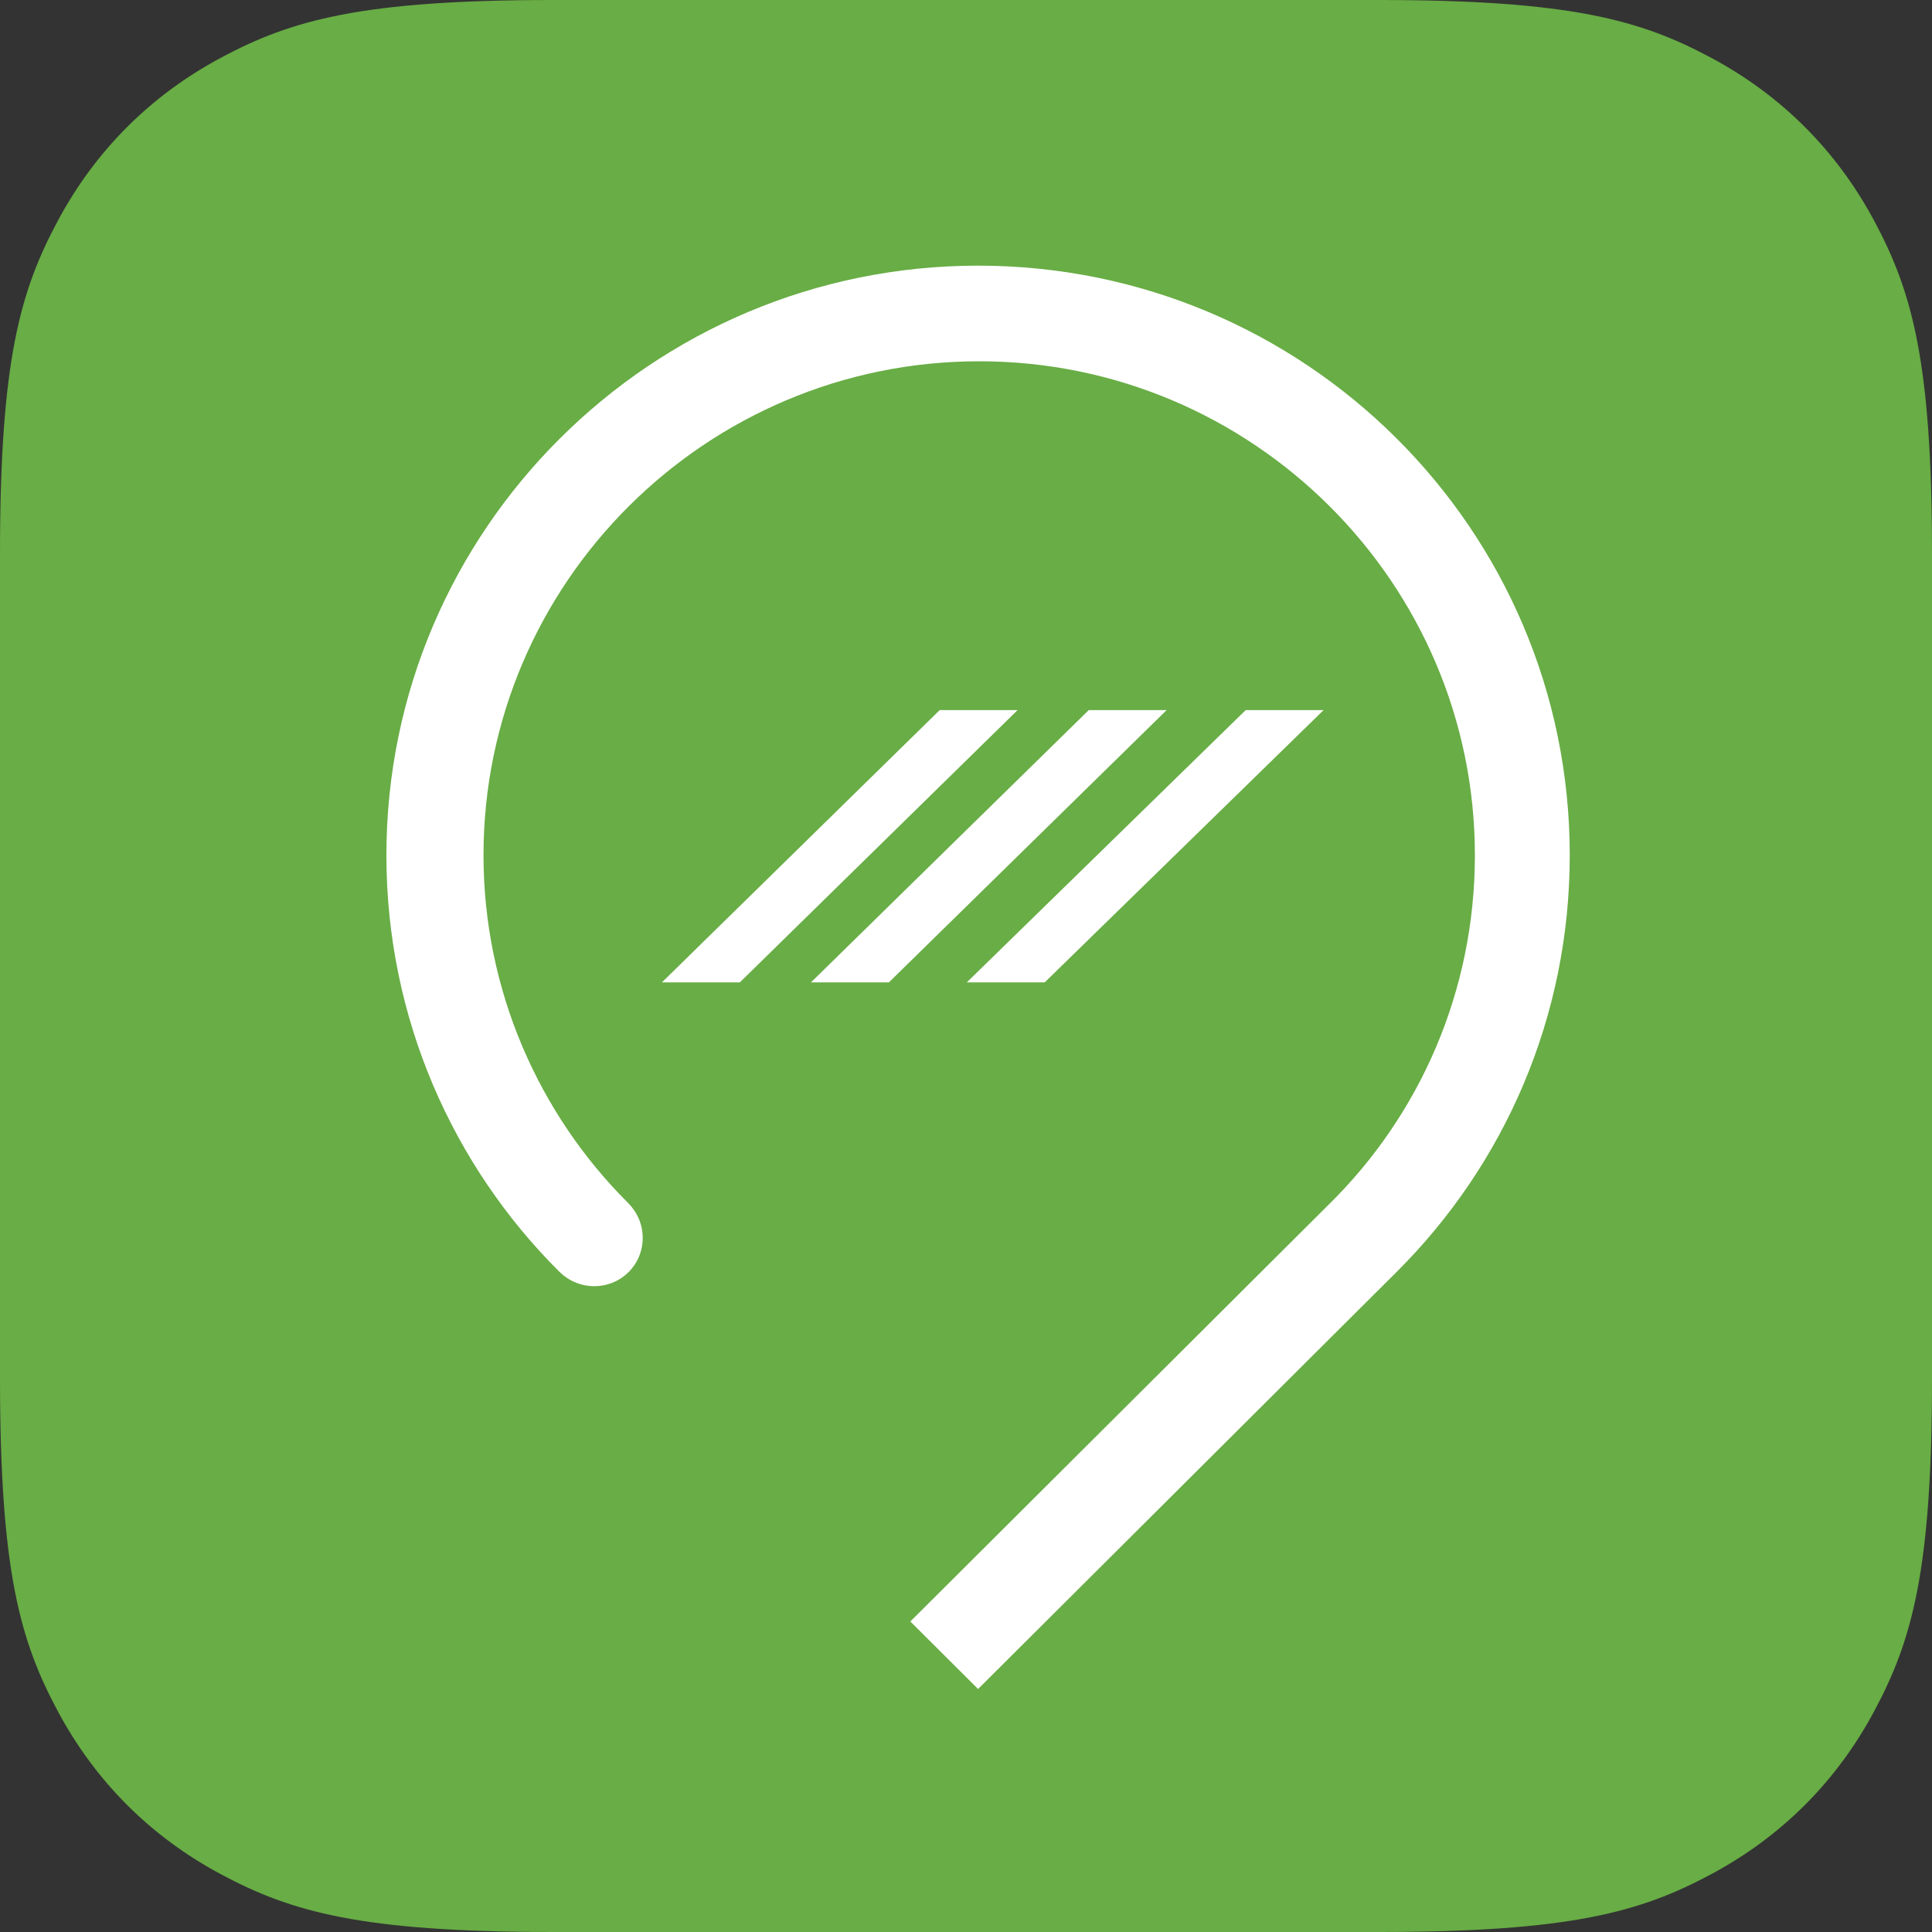
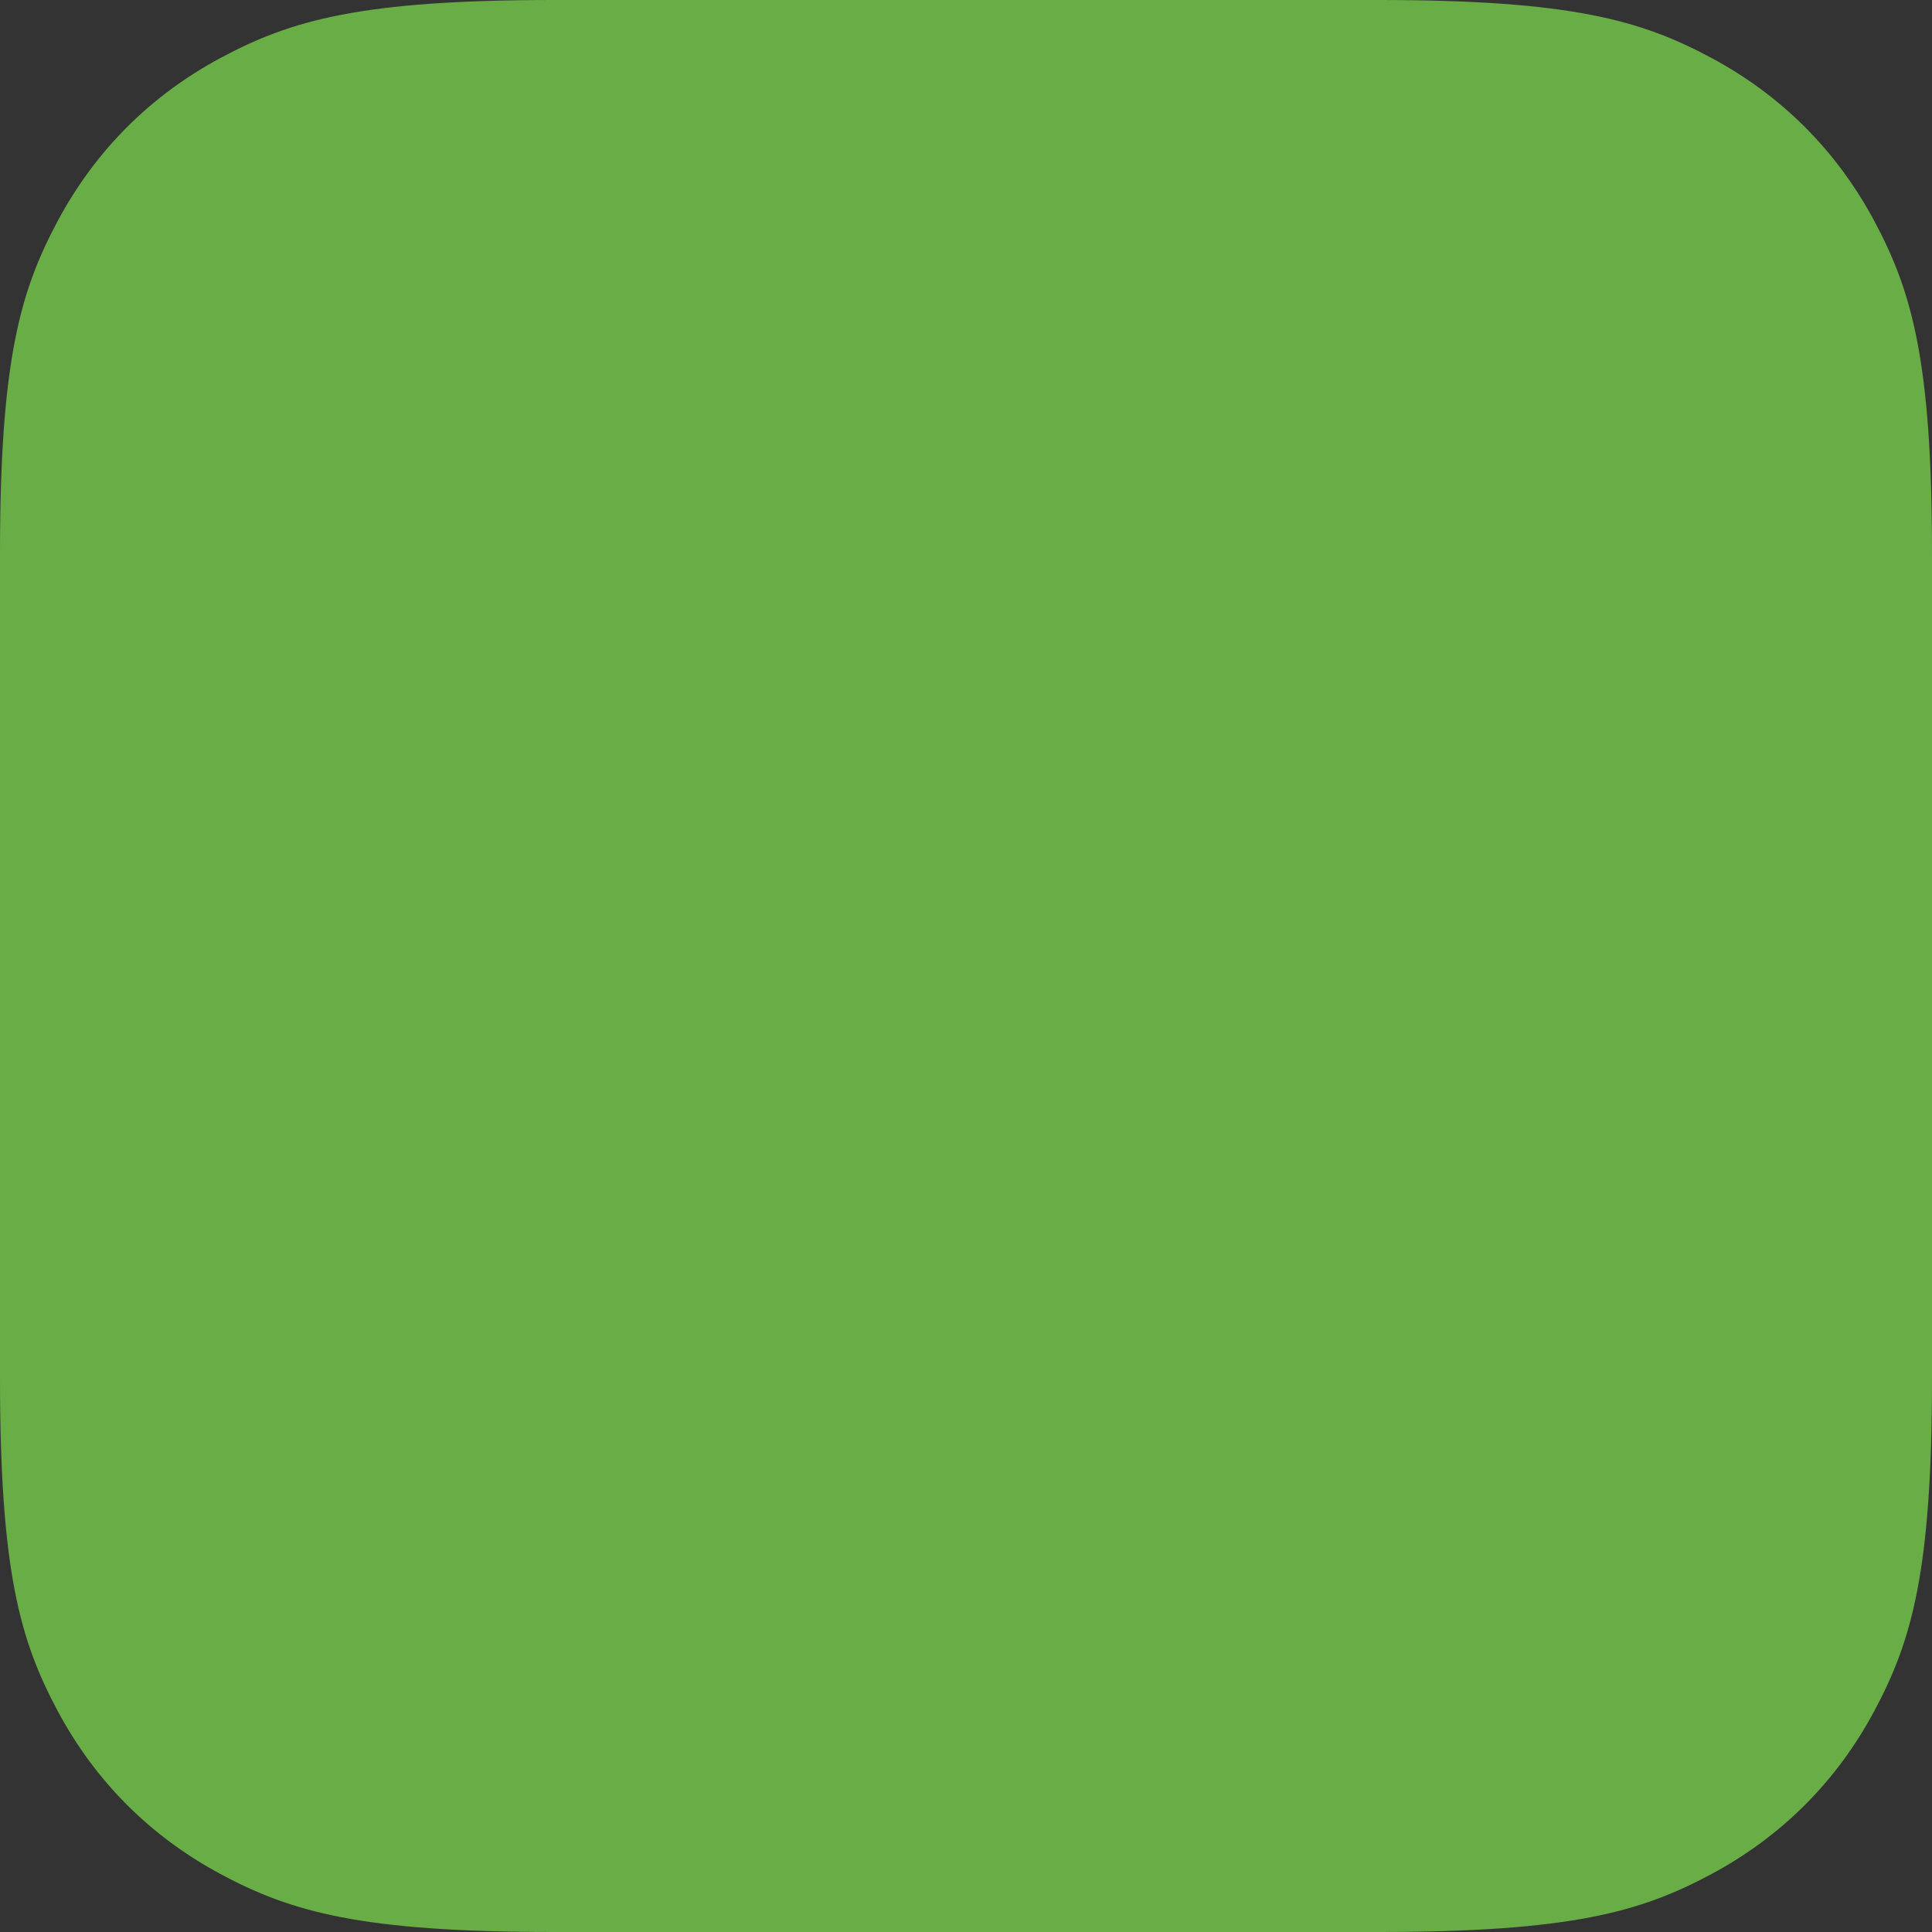
<svg xmlns="http://www.w3.org/2000/svg" width="80" height="80" viewBox="0 0 80 80" fill="none">
  <rect x="0" y="0" width="80" height="80" fill="#333333" stroke="none" />
  <path fill-rule="evenodd" clip-rule="evenodd" d="M22.931 0H57.069C65.043 0 67.934 0.83 70.849 2.389C73.764 3.948 76.052 6.236 77.611 9.151C79.17 12.066 80 14.957 80 22.931V57.069C80 65.043 79.17 67.934 77.611 70.849C76.052 73.764 73.764 76.052 70.849 77.611C67.934 79.17 65.043 80 57.069 80H22.931C14.957 80 12.066 79.17 9.151 77.611C6.236 76.052 3.948 73.764 2.389 70.849C0.83 67.934 0 65.043 0 57.069V22.931C0 14.957 0.83 12.066 2.389 9.151C3.948 6.236 6.236 3.948 9.151 2.389C12.066 0.83 14.957 0 22.931 0Z" fill="#68AD45" />
  <g clip-path="url(#clip0_16_476)">
    <path d="M37.695 67.142L40.5 69.938L57.846 52.653C62.288 48.226 65 42.123 65 35.414C65 21.902 54.012 11 40.5 11C26.988 11 16 21.949 16 35.414C16 42.169 18.759 48.273 23.154 52.653C23.528 53.025 24.042 53.258 24.603 53.258C25.725 53.258 26.613 52.373 26.613 51.255C26.613 50.696 26.38 50.183 26.006 49.81C22.312 46.13 20.021 41.005 20.021 35.414C20.021 24.139 29.232 14.96 40.547 14.96C51.862 14.96 61.072 24.139 61.072 35.414C61.072 41.051 58.782 46.176 55.041 49.857L37.695 67.142Z" fill="white" />
-     <path d="M30.634 40.679H27.408L38.91 29.404H42.136L30.634 40.679Z" fill="white" />
-     <path d="M36.806 40.679H33.58L45.082 29.404H48.308L36.806 40.679Z" fill="white" />
-     <path d="M43.258 40.679H40.032L51.581 29.404H54.807L43.258 40.679Z" fill="white" />
  </g>
  <defs>
    <clipPath id="clip0_16_476">
-       <rect width="49" height="59" fill="white" transform="translate(16 11)" />
-     </clipPath>
+       </clipPath>
  </defs>
</svg>